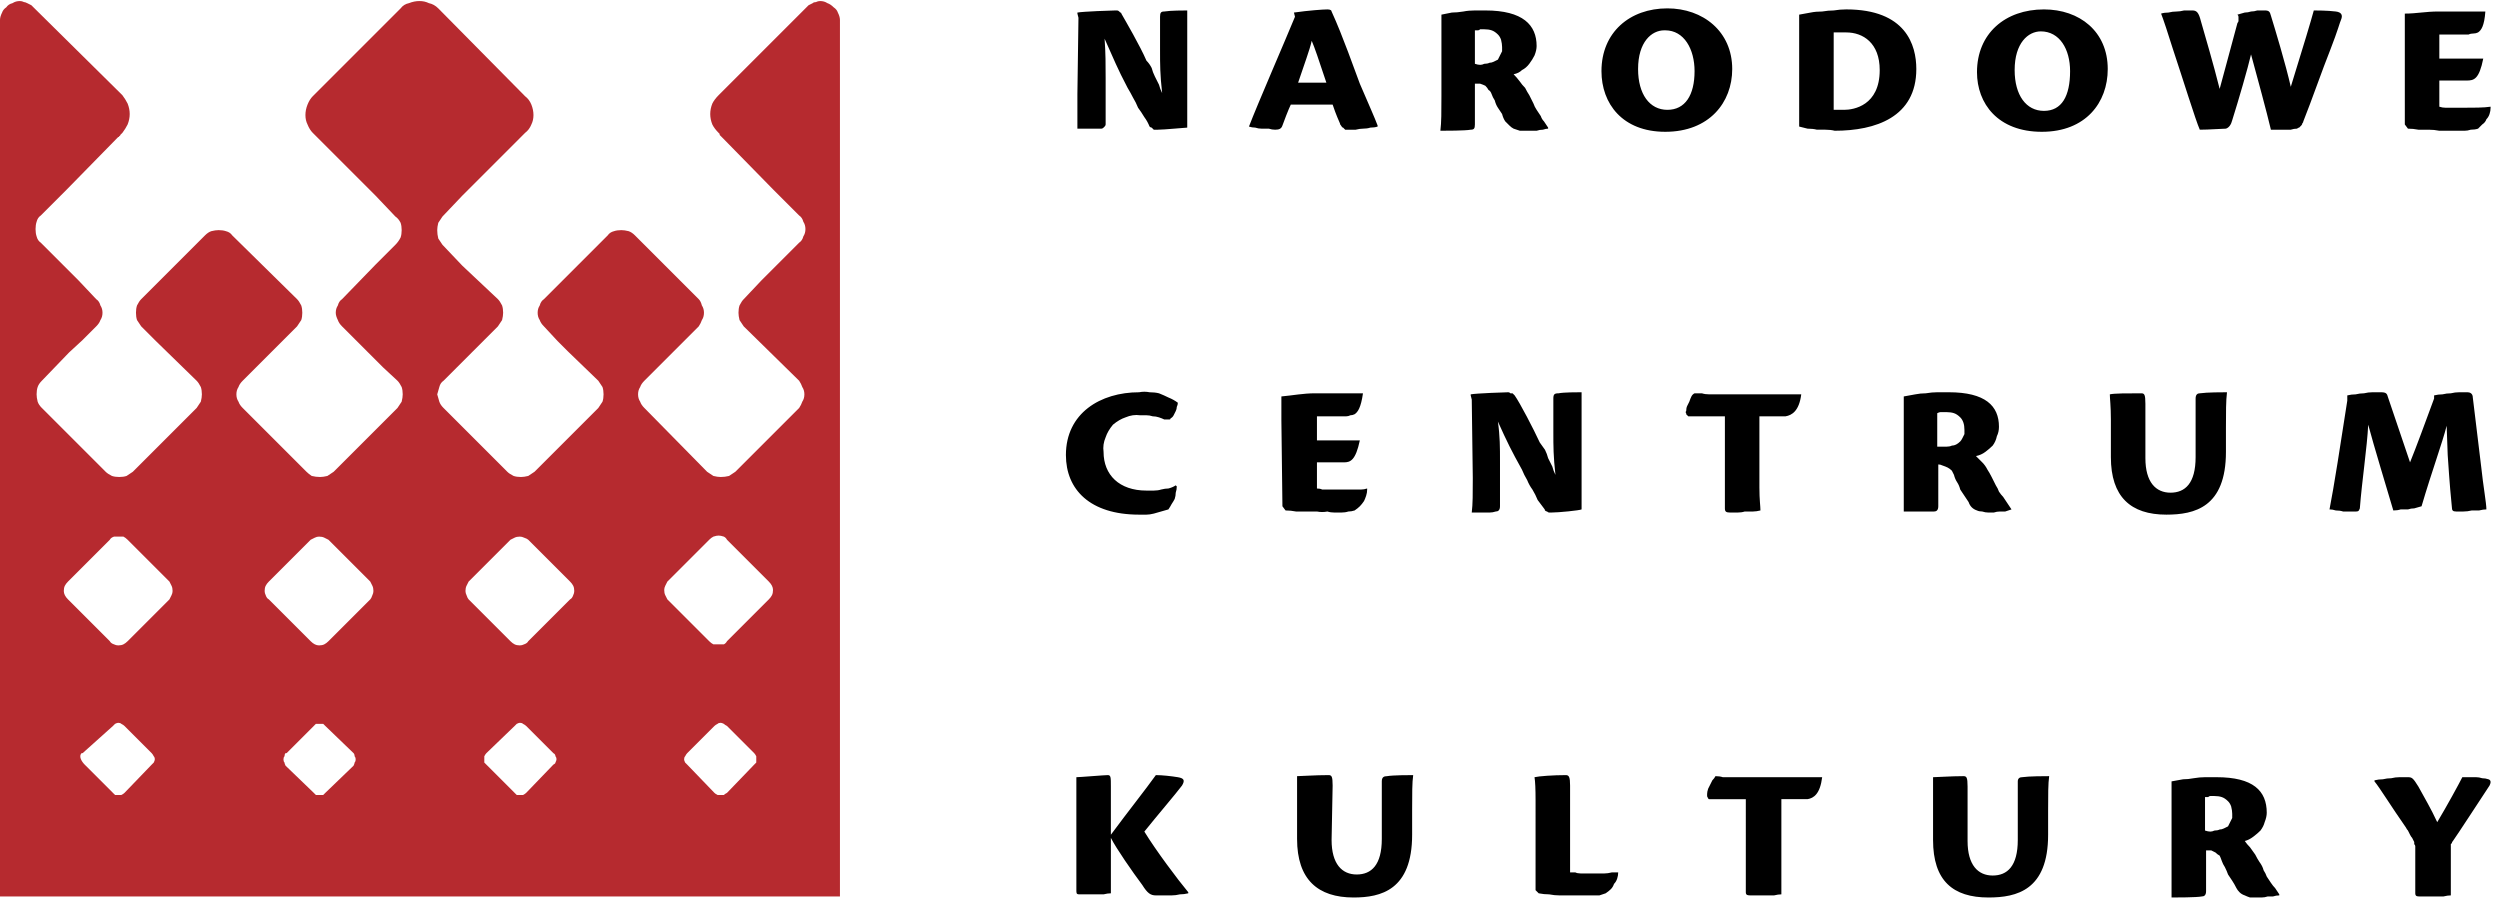
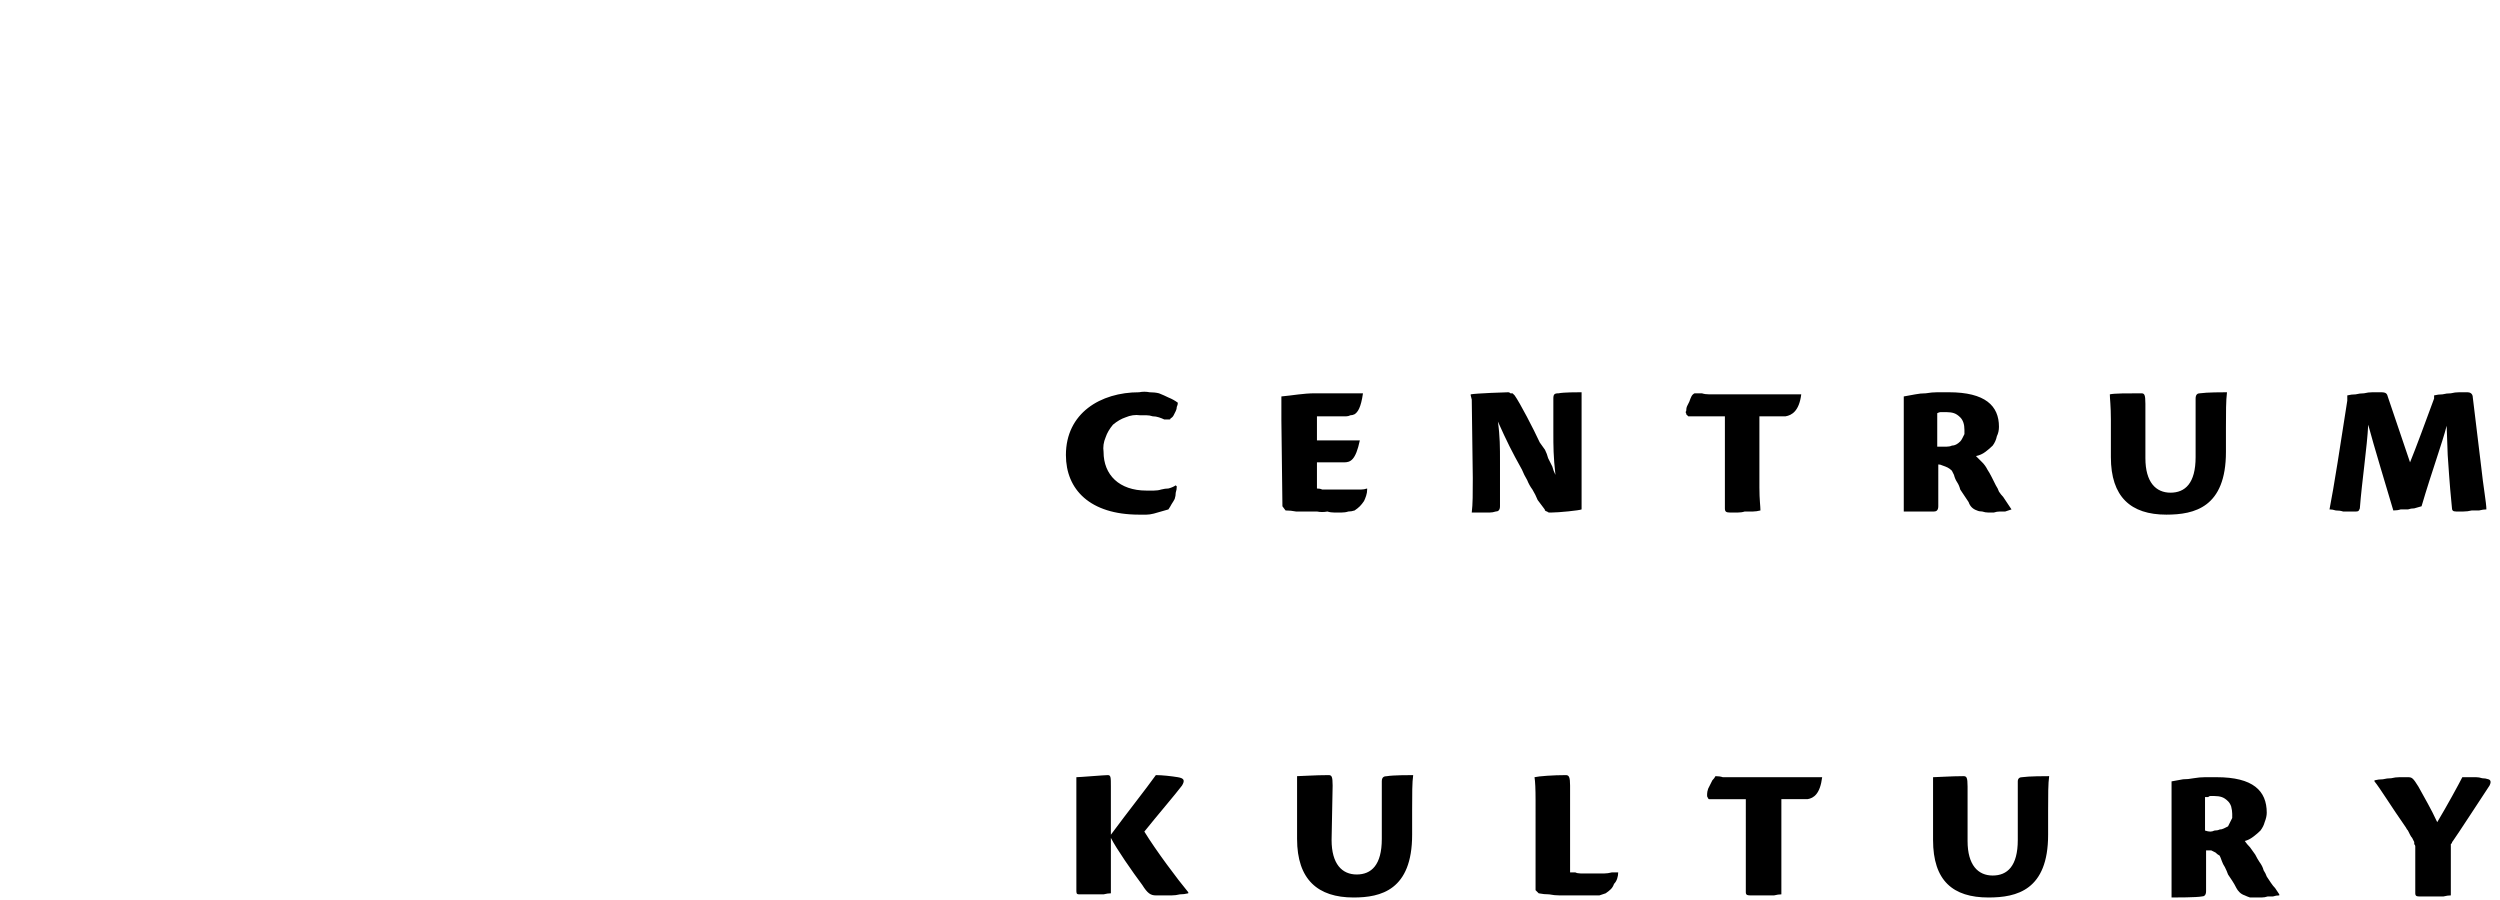
<svg xmlns="http://www.w3.org/2000/svg" version="1.2" viewBox="0 0 239 86" width="239" height="86">
  <style>.a{fill:#b62a2f}</style>
  <filter id="f0">
    <feFlood flood-color="#ffffff" flood-opacity="1" />
    <feBlend mode="normal" in2="SourceGraphic" />
    <feComposite in2="SourceAlpha" operator="in" />
  </filter>
  <g filter="url(#f0)">
-     <path fill-rule="evenodd" class="a" d="m0 85.7v-83.8q0-0.3 0.2-0.7 0.1-0.3 0.4-0.5 0.2-0.3 0.6-0.4 0.3-0.2 0.7-0.2 0.2 0 0.4 0.1 0.1 0 0.3 0.1 0.2 0.1 0.4 0.2 0.1 0.1 0.2 0.2l8.5 8.4q0.3 0.4 0.5 0.8 0.2 0.5 0.2 1 0 0.5-0.2 1-0.2 0.4-0.5 0.8l-0.1 0.1q-0.1 0.1-0.1 0.1 0 0.1-0.1 0.1 0 0.1-0.1 0.1 0 0-0.1 0.1l-4.8 4.9-2.5 2.5q-0.3 0.2-0.4 0.6-0.1 0.3-0.1 0.7 0 0.4 0.1 0.7 0.1 0.4 0.4 0.6l3.6 3.6 1.7 1.8q0.3 0.2 0.4 0.6 0.2 0.3 0.2 0.7 0 0.4-0.2 0.7-0.1 0.3-0.4 0.6l-1.3 1.3-1.3 1.2-2.6 2.7q-0.3 0.3-0.4 0.6-0.1 0.3-0.1 0.7 0 0.3 0.1 0.7 0.1 0.3 0.4 0.6l6.1 6.1q0.2 0.2 0.6 0.4 0.3 0.1 0.7 0.1 0.4 0 0.7-0.1 0.3-0.2 0.6-0.4l6.1-6.1q0.2-0.3 0.4-0.6 0.1-0.4 0.1-0.7 0-0.4-0.1-0.7-0.2-0.4-0.4-0.6l-3.9-3.8-1.4-1.4q-0.2-0.3-0.4-0.6-0.1-0.3-0.1-0.7 0-0.4 0.1-0.7 0.2-0.4 0.4-0.6l6.1-6.1q0.3-0.3 0.6-0.4 0.4-0.1 0.7-0.1 0.4 0 0.7 0.1 0.4 0.1 0.6 0.4l6.2 6.1q0.2 0.2 0.4 0.6 0.1 0.3 0.1 0.7 0 0.4-0.1 0.7-0.2 0.3-0.4 0.6l-1.4 1.4-1 1-2.8 2.8q-0.3 0.3-0.4 0.6-0.2 0.3-0.2 0.7 0 0.4 0.2 0.7 0.1 0.3 0.4 0.6l6.1 6.1q0.2 0.2 0.5 0.4 0.4 0.1 0.8 0.1 0.3 0 0.7-0.1 0.3-0.2 0.6-0.4l6.1-6.1q0.2-0.3 0.4-0.6 0.1-0.4 0.1-0.7 0-0.4-0.1-0.7-0.2-0.4-0.4-0.6l-1.4-1.3-3.9-3.9q-0.3-0.3-0.4-0.6-0.2-0.4-0.2-0.7 0-0.4 0.2-0.7 0.1-0.4 0.4-0.6l3.2-3.3 1.9-1.9q0.3-0.3 0.5-0.7 0.1-0.3 0.1-0.7 0-0.4-0.1-0.7-0.2-0.4-0.5-0.6l-1.9-2-6-6q-0.3-0.3-0.5-0.8-0.2-0.4-0.2-0.9 0-0.5 0.2-1 0.2-0.5 0.5-0.8l8.4-8.4q0.3-0.4 0.8-0.5 0.5-0.2 1-0.2 0.5 0 0.9 0.2 0.5 0.1 0.9 0.5l8.3 8.4q0.4 0.3 0.6 0.8 0.2 0.5 0.2 1 0 0.5-0.2 0.9-0.2 0.5-0.6 0.8l-6 6-1.9 2q-0.2 0.3-0.4 0.6-0.1 0.4-0.1 0.7 0 0.4 0.1 0.8 0.2 0.3 0.4 0.6l1.9 2 3.4 3.2q0.2 0.2 0.4 0.6 0.1 0.3 0.1 0.7 0 0.3-0.1 0.7-0.2 0.3-0.4 0.6l-3.9 3.9-1.3 1.3q-0.3 0.2-0.4 0.6-0.1 0.3-0.2 0.7 0.1 0.3 0.2 0.7 0.1 0.3 0.4 0.6l6.1 6.1q0.2 0.2 0.6 0.4 0.3 0.1 0.7 0.1 0.3 0 0.7-0.1 0.3-0.2 0.6-0.4l6.1-6.1q0.2-0.3 0.4-0.6 0.1-0.3 0.1-0.7 0-0.4-0.1-0.7-0.2-0.3-0.4-0.6l-2.9-2.8-1-1-1.3-1.4q-0.3-0.3-0.4-0.6-0.2-0.3-0.2-0.7 0-0.4 0.2-0.7 0.1-0.4 0.4-0.6l6.1-6.1q0.2-0.3 0.6-0.4 0.3-0.1 0.7-0.1 0.3 0 0.7 0.1 0.3 0.1 0.6 0.4l6.1 6.1q0.2 0.2 0.3 0.6 0.2 0.3 0.2 0.7 0 0.4-0.2 0.7-0.1 0.3-0.3 0.6l-1.4 1.4-3.8 3.8q-0.3 0.3-0.4 0.6-0.2 0.3-0.2 0.7 0 0.4 0.2 0.7 0.1 0.3 0.4 0.6l6 6.1q0.3 0.2 0.6 0.4 0.4 0.1 0.7 0.1 0.4 0 0.8-0.1 0.3-0.2 0.6-0.4l6.1-6.1q0.2-0.3 0.3-0.6 0.2-0.3 0.2-0.7 0-0.4-0.2-0.7-0.1-0.3-0.3-0.6l-5.3-5.2q-0.2-0.3-0.4-0.6-0.1-0.4-0.1-0.7 0-0.4 0.1-0.7 0.2-0.4 0.4-0.6l1.7-1.8 3.6-3.6q0.3-0.2 0.4-0.6 0.2-0.3 0.2-0.7 0-0.4-0.2-0.7-0.1-0.4-0.4-0.6l-2.5-2.5-4.8-4.9q-0.1-0.1-0.1-0.1 0 0-0.1-0.1 0 0-0.1-0.1 0 0 0-0.1l-0.1-0.1q-0.4-0.4-0.6-0.8-0.2-0.5-0.2-1 0-0.5 0.2-1 0.2-0.4 0.6-0.8l8.4-8.4q0.1-0.1 0.2-0.2 0.2-0.1 0.4-0.2 0.1-0.1 0.3-0.1 0.2-0.1 0.4-0.1 0.4 0 0.7 0.2 0.3 0.1 0.6 0.4 0.3 0.2 0.4 0.5 0.2 0.4 0.2 0.7v83.8zm65.5-13.4q-0.1 0.1-0.1 0.3 0 0.1 0.1 0.3 0.1 0.1 0.2 0.2l2.6 2.7q0.1 0.1 0.3 0.2 0.1 0 0.3 0 0.1 0 0.3 0 0.1-0.1 0.3-0.2l2.6-2.7q0.1-0.1 0.2-0.2 0-0.2 0-0.3 0-0.2 0-0.3-0.1-0.2-0.2-0.3l-2.6-2.6q-0.2-0.1-0.3-0.2-0.2-0.1-0.3-0.1-0.2 0-0.3 0.1-0.2 0.1-0.3 0.2l-2.6 2.6q-0.1 0.1-0.2 0.3zm-10.7-15.4q0.1-0.2 0.1-0.4 0-0.3-0.1-0.5-0.1-0.2-0.3-0.4l-4-4q-0.1-0.1-0.4-0.2-0.2-0.1-0.4-0.1-0.3 0-0.5 0.1-0.2 0.1-0.4 0.2l-4 4q-0.1 0.2-0.2 0.4-0.1 0.2-0.1 0.5 0 0.2 0.1 0.4 0.1 0.3 0.2 0.4l4 4q0.2 0.2 0.4 0.3 0.2 0.1 0.5 0.1 0.2 0 0.4-0.1 0.3-0.1 0.4-0.3l4-4q0.2-0.1 0.3-0.4zm-8.5 15.4q0 0.1 0 0.3 0 0.1 0 0.3 0.1 0.1 0.2 0.2l2.7 2.7q0.1 0.1 0.2 0.2 0.2 0 0.3 0 0.2 0 0.3 0 0.2-0.1 0.3-0.2l2.6-2.7q0.2-0.1 0.2-0.2 0.1-0.2 0.1-0.3 0-0.2-0.1-0.3 0-0.2-0.2-0.3l-2.6-2.6q-0.1-0.1-0.3-0.2-0.1-0.1-0.3-0.1-0.1 0-0.3 0.1-0.1 0.1-0.2 0.2l-2.7 2.6q-0.1 0.1-0.2 0.3zm-10.7-15.4q0.1-0.2 0.1-0.4 0-0.3-0.1-0.5-0.1-0.2-0.2-0.4l-4-4q-0.2-0.1-0.4-0.2-0.2-0.1-0.5-0.1-0.2 0-0.4 0.1-0.2 0.1-0.4 0.2l-4 4q-0.2 0.2-0.3 0.4-0.1 0.2-0.1 0.5 0 0.2 0.1 0.4 0.1 0.3 0.3 0.4l4 4q0.2 0.2 0.4 0.3 0.2 0.1 0.4 0.1 0.3 0 0.5-0.1 0.2-0.1 0.4-0.3l4-4q0.1-0.1 0.2-0.4zm-8.3 15.1q-0.1 0.1-0.1 0.3-0.1 0.1-0.1 0.3 0 0.2 0.1 0.3 0 0.1 0.1 0.3l2.7 2.6q0.1 0.1 0.2 0.2 0.2 0 0.4 0 0.1 0 0.3 0 0.1-0.1 0.2-0.2l2.7-2.6q0.1-0.2 0.1-0.3 0.1-0.1 0.1-0.3 0-0.2-0.1-0.3 0-0.2-0.1-0.3l-2.7-2.6q-0.1-0.1-0.2-0.2-0.2 0-0.3 0-0.2 0-0.4 0-0.1 0.1-0.2 0.2l-2.6 2.6zm-10.9-15.1q0.1-0.2 0.1-0.4 0-0.3-0.1-0.5-0.1-0.2-0.2-0.4l-4-4q-0.2-0.2-0.4-0.3-0.2 0-0.5 0-0.2 0-0.4 0-0.3 0.1-0.4 0.3l-4 4q-0.2 0.2-0.3 0.4-0.1 0.2-0.1 0.5 0 0.2 0.1 0.4 0.1 0.2 0.3 0.4l4 4q0.1 0.2 0.4 0.3 0.2 0.1 0.4 0.1 0.3 0 0.5-0.1 0.2-0.1 0.4-0.3l4-4q0.1-0.2 0.2-0.4zm-8.6 15.1c-0.3 0.3 0 0.8 0.3 1.1l2.7 2.7q0.1 0.1 0.2 0.2 0.2 0 0.3 0 0.2 0 0.3 0 0.2-0.1 0.3-0.2l2.6-2.7q0.1-0.1 0.2-0.2 0.1-0.2 0.1-0.3 0-0.2-0.1-0.3-0.1-0.2-0.2-0.3l-2.6-2.6q-0.1-0.1-0.3-0.2-0.1-0.1-0.3-0.1-0.1 0-0.3 0.1-0.1 0.1-0.2 0.2l-2.9 2.6zm66-15.1q0.1-0.2 0.1-0.5 0-0.2-0.1-0.4-0.1-0.2-0.3-0.4l-4-4q-0.1-0.2-0.3-0.3-0.3-0.1-0.5-0.1-0.2 0-0.5 0.1-0.2 0.1-0.4 0.3l-4 4q-0.1 0.2-0.2 0.4-0.1 0.2-0.1 0.4 0 0.3 0.1 0.5 0.1 0.2 0.2 0.4l4 4q0.2 0.2 0.4 0.3 0.3 0 0.5 0 0.2 0 0.5 0 0.2-0.1 0.3-0.3l4-4q0.2-0.2 0.3-0.4z" />
-     <path fill-rule="evenodd" d="m229.9 3.6c0-0.8 0-1.4 0-2.3 1.1 0 2-0.2 3.2-0.2h4.5c-0.1 1.4-0.4 1.8-0.7 2q-0.2 0.1-0.4 0.1-0.3 0-0.5 0.1-0.2 0-0.4 0-0.2 0-0.4 0h-2v2.3h4.2c-0.4 2-0.9 2.1-1.6 2.1h-2.6v2.5q0.3 0.1 0.6 0.1 0.2 0 0.5 0 0.3 0 0.6 0 0.2 0 0.5 0c1 0 2.1 0 2.7-0.1v0.1q0 0.3-0.1 0.6-0.1 0.3-0.3 0.5-0.1 0.3-0.4 0.5-0.2 0.2-0.4 0.4-0.3 0.1-0.7 0.1-0.3 0.1-0.6 0.1-0.4 0-0.7 0-0.3 0-0.7 0-0.5 0-1 0-0.5-0.1-1-0.1-0.5 0-1 0-0.5-0.1-1-0.1l-0.3-0.4zm-19.7 8.8q0 0 0 0 0 0 0 0zm0.1 0c-0.4-0.9-1.6-4.8-2.6-7.8-0.4-1.3-0.9-2.8-1.1-3.3q0.3-0.1 0.7-0.1 0.4-0.1 0.8-0.1 0.3 0 0.7-0.1 0.4 0 0.8 0c0.4 0 0.6 0.2 0.8 1 0.4 1.4 1.2 4.1 1.8 6.5 0.2-0.8 1.1-4 1.7-6.3q0.1-0.1 0.1-0.2 0-0.1 0-0.2 0-0.1 0-0.2 0-0.1-0.1-0.2 0.4-0.1 0.7-0.2 0.3 0 0.6-0.1 0.3 0 0.6-0.1 0.4 0 0.7 0c0.4 0 0.5 0.1 0.6 0.5 0.4 1.3 1.4 4.6 1.9 6.8 1.3-4.2 1.9-6.2 2.2-7.3 0.2 0 1.3 0 2.1 0.1q0.8 0.1 0.5 0.8c-0.1 0.2-0.3 1-1 2.8-0.8 2-1.8 4.9-2.6 6.9q0 0.1-0.1 0.2 0 0.1-0.1 0.2-0.1 0.1-0.2 0.2-0.1 0-0.2 0.1-0.3 0-0.6 0.1-0.3 0-0.6 0-0.3 0-0.7 0-0.3 0-0.6 0c-0.4-1.7-1.3-5-1.9-7.2-0.3 1.3-1.2 4.4-1.8 6.3-0.1 0.4-0.3 0.7-0.6 0.8-0.4 0-1.6 0.1-2.5 0.1zm-14.9-11.5c3.4 0 6.1 2.1 6.1 5.7 0 3.2-2.1 6-6.3 6-4.2 0-6.2-2.7-6.2-5.7 0-3.7 2.7-6 6.4-6zm-0.3 2.1c-1.2 0-2.5 1.1-2.5 3.7 0 2.4 1.1 3.9 2.8 3.9 1.7 0 2.5-1.4 2.5-3.8 0-2.1-1-3.8-2.8-3.8zm-23.1 0.4c0-1.2 0-1.5 0-2q0.5-0.1 1.1-0.2 0.5-0.1 1.1-0.1 0.6-0.1 1.1-0.1 0.6-0.1 1.2-0.1c5.7 0 6.7 3.4 6.7 5.7 0 4.6-3.9 5.9-7.8 5.9q-0.4-0.1-0.9-0.1-0.4 0-0.8 0-0.4-0.1-0.9-0.1-0.4-0.1-0.8-0.2zm3.3 7.1c0.2 0 0.7 0 1 0 0.9 0 3.4-0.4 3.4-3.8 0-2.6-1.6-3.6-3.2-3.6q-0.2 0-0.3 0-0.2 0-0.3 0-0.2 0-0.3 0-0.1 0-0.3 0zm-15.9-9.7c3.4 0 6.2 2.2 6.2 5.8 0 3.2-2.2 6-6.4 6-4.1 0-6.1-2.7-6.1-5.8 0-3.7 2.7-6 6.3-6zm-0.3 2.1c-1.2 0-2.5 1.1-2.5 3.7 0 2.4 1.1 3.9 2.8 3.9 1.7 0 2.6-1.4 2.6-3.7 0-2.1-1-3.9-2.8-3.9zm-18.1 9c0 0.4-0.1 0.5-0.4 0.5-0.5 0.1-2.5 0.1-2.9 0.1 0.1-0.8 0.1-1.8 0.1-3.3 0-0.9 0-7.3 0-7.8q0.5-0.1 1-0.2 0.5 0 1.1-0.1 0.5-0.1 1.1-0.1 0.5 0 1 0c3.6 0 4.9 1.4 4.9 3.4q0 0.4-0.2 0.9-0.2 0.4-0.5 0.8-0.3 0.4-0.7 0.6-0.3 0.3-0.8 0.4 0.3 0.3 0.6 0.7 0.2 0.3 0.5 0.6 0.2 0.4 0.4 0.7 0.2 0.4 0.4 0.8 0.1 0.3 0.3 0.6 0.2 0.3 0.4 0.6 0.1 0.3 0.3 0.5 0.2 0.3 0.4 0.6v0.1q-0.2 0-0.5 0.1-0.3 0-0.6 0.1-0.2 0-0.5 0-0.3 0-0.6 0-0.2 0-0.5 0-0.3-0.1-0.6-0.2-0.2-0.1-0.4-0.3-0.2-0.2-0.4-0.4-0.2-0.3-0.3-0.7-0.2-0.3-0.4-0.6-0.2-0.3-0.3-0.7-0.2-0.3-0.3-0.6-0.1-0.3-0.3-0.4-0.1-0.2-0.3-0.4-0.2-0.1-0.5-0.2-0.2 0-0.5 0zm0-5.8q0.3 0.1 0.5 0.1 0.2 0 0.4-0.1 0.3 0 0.5-0.1 0.2 0 0.4-0.1 0.2-0.1 0.4-0.2 0.1-0.2 0.2-0.4 0.1-0.2 0.2-0.4 0-0.2 0-0.4 0-0.3-0.1-0.7-0.1-0.3-0.3-0.5-0.3-0.3-0.6-0.4-0.3-0.1-0.7-0.1-0.1 0-0.2 0-0.1 0-0.2 0-0.1 0.1-0.2 0.1-0.1 0-0.3 0zm-17.6 3.9c-0.2 0.4-0.7 1.7-0.8 2-0.1 0.3-0.3 0.4-0.7 0.4q-0.3 0-0.6-0.1-0.3 0-0.7 0-0.3 0-0.6-0.1-0.3 0-0.6-0.1c0.8-2.1 3.5-8.3 4.4-10.5l-0.1-0.4c1.4-0.2 2.8-0.3 3.2-0.3 0.3 0 0.4 0.1 0.4 0.2 1.1 2.4 2.2 5.6 2.7 6.9 0.9 2.1 1.4 3.2 1.7 4v0.1q-0.3 0.1-0.7 0.1-0.3 0.1-0.7 0.1-0.3 0-0.7 0.1-0.4 0-0.7 0-0.2 0-0.3 0-0.1-0.1-0.2-0.2-0.1 0-0.2-0.2-0.1-0.1-0.1-0.2c-0.4-0.9-0.6-1.5-0.7-1.8zm3.4-2.1c-0.8-2.4-1.1-3.3-1.4-4-0.2 0.9-0.7 2.2-1.3 4zm-23.7-6.2l-0.1-0.4v-0.1c0.5-0.1 3.3-0.2 3.6-0.2q0.1 0 0.2 0 0.1 0 0.2 0.1 0 0 0.1 0.1 0.1 0 0.1 0.1c0.4 0.7 1.8 3.1 2.4 4.5q0.3 0.3 0.5 0.7 0.1 0.4 0.3 0.8 0.2 0.4 0.4 0.8 0.1 0.4 0.3 0.8c-0.2-1.8-0.2-2.7-0.2-4.1v-3.2c0-0.4 0.1-0.5 0.4-0.5 0.6-0.1 1.9-0.1 2.2-0.1 0 0.8 0 1.8 0 3.3v7.9c-0.2 0-2.2 0.2-2.8 0.2q-0.1 0-0.2 0-0.1 0-0.2 0-0.1-0.1-0.2-0.2-0.1 0-0.2-0.1-0.2-0.5-0.5-0.9-0.3-0.5-0.6-0.9-0.2-0.5-0.5-1-0.2-0.4-0.5-0.9c-1-1.9-1.3-2.7-2.2-4.7 0.1 1.4 0.1 2.5 0.1 3.8v4.2q0 0.1 0 0.2 0 0.1-0.1 0.2-0.1 0.1-0.1 0.1-0.1 0.1-0.2 0.1-0.3 0-0.6 0-0.2 0-0.5 0-0.3 0-0.6 0-0.3 0-0.6 0c0-0.7 0-1.8 0-3.3z" />
    <path fill-rule="evenodd" d="m232.7 37.8q0.4-0.1 0.8-0.1 0.4-0.1 0.8-0.1 0.4-0.1 0.8-0.1 0.4 0 0.8 0c0.2 0 0.5 0.1 0.5 0.5l0.8 6.6c0.2 1.9 0.5 3.5 0.5 4.1q-0.3 0-0.7 0.1-0.4 0-0.7 0-0.4 0.1-0.8 0.1-0.3 0-0.7 0c-0.3 0-0.4-0.1-0.4-0.4-0.1-1-0.2-2-0.4-5l-0.1-2.8c-0.4 1.6-1.4 4.3-2.4 7.7q-0.3 0.1-0.7 0.2-0.3 0-0.6 0.1-0.4 0-0.7 0-0.3 0.1-0.7 0.1c-0.5-1.7-1.9-6.3-2.4-8.2-0.1 2.1-0.6 5.4-0.8 8-0.1 0.3-0.2 0.3-0.4 0.3q-0.3 0-0.6 0-0.3 0-0.6 0-0.3-0.1-0.7-0.1-0.3-0.1-0.6-0.1c0.4-2 1.1-6.5 1.7-10.4v-0.5q0.4-0.1 0.8-0.1 0.4-0.1 0.8-0.1 0.4-0.1 0.8-0.1 0.4 0 0.8 0c0.5 0 0.6 0.1 0.7 0.5l2.1 6.2c0.5-1.2 1.6-4.2 2.3-6.1zm-27.6 6c0 2.3 1 3.3 2.4 3.3 1.4 0 2.4-0.9 2.4-3.4v-5.6c0-0.4 0.2-0.5 0.4-0.5 0.7-0.1 2.2-0.1 2.6-0.1-0.1 0.8-0.1 1.9-0.1 3.4v2.3c0 5.3-3 6-5.7 6-3.4 0-5.3-1.7-5.3-5.5v-3.6c0-1.3-0.1-2-0.1-2.4 0.4-0.1 1.7-0.1 3-0.1 0.3 0 0.4 0.1 0.4 1zm-19.8 4.6c0 0.4-0.2 0.5-0.4 0.5-0.5 0-2.5 0-2.9 0 0-0.7 0-7.7 0-9.2 0-0.9 0-1.3 0-1.8q0.5-0.1 1.1-0.2 0.5-0.1 1-0.1 0.6-0.1 1.1-0.1 0.5 0 1.1 0c3.5 0 4.8 1.3 4.8 3.3q0 0.5-0.2 0.9-0.1 0.5-0.4 0.9-0.3 0.3-0.7 0.6-0.4 0.3-0.9 0.4 0.3 0.3 0.6 0.6 0.3 0.3 0.5 0.7 0.2 0.3 0.4 0.7 0.2 0.4 0.4 0.8 0.2 0.3 0.3 0.6 0.2 0.3 0.4 0.5 0.2 0.3 0.4 0.6 0.2 0.3 0.4 0.6-0.3 0.1-0.6 0.2-0.2 0-0.5 0-0.3 0-0.6 0.1-0.2 0-0.5 0-0.3 0-0.6-0.1-0.3 0-0.5-0.1-0.3-0.1-0.5-0.3-0.2-0.2-0.3-0.5-0.2-0.3-0.4-0.6-0.2-0.3-0.4-0.6-0.1-0.4-0.3-0.7-0.2-0.3-0.3-0.7-0.1-0.2-0.2-0.4-0.2-0.2-0.4-0.3-0.2-0.1-0.5-0.2-0.2-0.1-0.4-0.1zm-0.1-5.7q0.3 0 0.5 0 0.2 0 0.4 0 0.3 0 0.5-0.1 0.2 0 0.4-0.1 0.2-0.1 0.4-0.3 0.1-0.1 0.2-0.3 0.1-0.2 0.2-0.4 0-0.2 0-0.4 0-0.4-0.1-0.7-0.1-0.3-0.3-0.5-0.3-0.3-0.6-0.4-0.3-0.1-0.7-0.1-0.1 0-0.2 0-0.1 0-0.2 0-0.1 0-0.2 0-0.1 0-0.3 0.1zm-20.3-2.9h-3.3q-0.1 0-0.2 0-0.1-0.1-0.2-0.2 0 0 0-0.1-0.1-0.1 0-0.2 0-0.3 0.1-0.5 0.1-0.2 0.2-0.4 0.1-0.3 0.2-0.5 0.1-0.2 0.3-0.3 0.3 0 0.7 0 0.3 0.1 0.7 0.1 0.3 0 0.7 0 0.3 0 0.7 0h7.4c-0.2 1.6-0.9 2-1.5 2.1h-2.5v6.8c0 1.2 0.1 1.8 0.1 2.2q-0.4 0.1-0.7 0.1-0.4 0-0.8 0-0.3 0.1-0.7 0.1-0.4 0-0.7 0c-0.4 0-0.5-0.1-0.5-0.4zm-24.2-1.6l-0.1-0.4v-0.1c0.5-0.1 3.4-0.2 3.6-0.2q0.1 0 0.2 0.1 0.1 0 0.2 0 0 0 0.1 0.1 0.1 0.1 0.1 0.1c0.5 0.7 1.8 3.2 2.4 4.5q0.3 0.4 0.5 0.7 0.2 0.4 0.3 0.8 0.2 0.4 0.4 0.8 0.1 0.4 0.3 0.8c-0.2-1.8-0.2-2.7-0.2-4.1v-3.2c0-0.4 0.1-0.5 0.5-0.5 0.5-0.1 1.8-0.1 2.2-0.1 0 0.8 0 9.7 0 11.2-0.2 0.1-2.2 0.3-2.9 0.3q-0.1 0-0.2 0-0.1 0-0.2-0.1-0.1 0-0.2-0.1 0-0.1-0.1-0.2-0.3-0.4-0.6-0.8-0.2-0.5-0.5-1-0.3-0.4-0.5-0.9-0.3-0.5-0.5-1c-1-1.8-1.4-2.6-2.3-4.6 0.2 1.4 0.2 2.5 0.2 3.8v4.3c0 0.4-0.2 0.5-0.4 0.5q-0.3 0.1-0.6 0.1-0.3 0-0.6 0-0.2 0-0.5 0-0.3 0-0.6 0c0.1-0.8 0.1-1.8 0.1-3.3zm-18.2 2c0-0.9 0-1.5 0-2.3 1.1-0.1 2.1-0.3 3.2-0.3h4.6c-0.2 1.4-0.5 1.8-0.8 2q-0.2 0.1-0.4 0.1-0.2 0.1-0.4 0.1-0.2 0-0.5 0-0.2 0-0.4 0h-1.9v2.3h4.1c-0.4 1.9-0.9 2.1-1.5 2.1h-2.6v2.5q0.3 0 0.5 0.1 0.3 0 0.6 0 0.3 0 0.5 0 0.3 0 0.6 0 0.3 0 0.6 0 0.4 0 0.7 0 0.3 0 0.7 0 0.3 0 0.6-0.1v0.1q0 0.3-0.1 0.6-0.1 0.3-0.2 0.5-0.2 0.3-0.4 0.5-0.2 0.2-0.5 0.4-0.3 0.1-0.6 0.1-0.3 0.1-0.7 0.1-0.3 0-0.6 0-0.4 0-0.7-0.1-0.5 0.1-1 0-0.5 0-1 0-0.5 0-1 0-0.5-0.1-1-0.1l-0.3-0.4zm-10 6.3q0 0.3-0.1 0.6 0 0.3-0.1 0.6-0.1 0.2-0.3 0.5-0.1 0.2-0.3 0.5-0.4 0.1-0.7 0.2-0.3 0.1-0.7 0.2-0.4 0.1-0.7 0.1-0.4 0-0.7 0c-4.7 0-7-2.4-7-5.7 0-4 3.3-6 7-6q0.5-0.1 1 0 0.5 0 0.9 0.1 0.5 0.2 0.9 0.4 0.5 0.2 0.9 0.5 0 0.2-0.1 0.4 0 0.2-0.1 0.4-0.1 0.2-0.2 0.4-0.1 0.2-0.3 0.3 0 0.1-0.1 0.1-0.1 0-0.1 0-0.1 0-0.2 0-0.1 0-0.2 0-0.2-0.1-0.5-0.2-0.3-0.1-0.6-0.1-0.3-0.1-0.6-0.1-0.3 0-0.6 0-0.7-0.1-1.4 0.2-0.6 0.2-1.2 0.7-0.5 0.6-0.7 1.2-0.3 0.7-0.2 1.4c0 2.2 1.5 3.7 4.1 3.7q0.3 0 0.7 0 0.4 0 0.7-0.1 0.4-0.1 0.7-0.1 0.4-0.1 0.7-0.3z" />
    <path fill-rule="evenodd" d="m230.9 81.3q0-0.1 0-0.2 0-0.1 0-0.2 0-0.1-0.1-0.2 0-0.1 0-0.2-0.1-0.2-0.2-0.4-0.1-0.1-0.2-0.3-0.1-0.2-0.2-0.4-0.1-0.1-0.2-0.3c-1.4-2-2.5-3.8-3-4.4v-0.1q0.4-0.1 0.8-0.1 0.4-0.1 0.8-0.1 0.4-0.1 0.8-0.1 0.4 0 0.8 0c0.4 0 0.5 0.1 1 0.9 0.6 1.1 1.2 2.1 1.8 3.4 0.9-1.5 2.1-3.7 2.4-4.3q0.3 0 0.6 0 0.3 0 0.7 0 0.3 0 0.6 0.1 0.3 0 0.6 0.1c0.3 0.1 0.2 0.4 0.1 0.6-0.4 0.6-3.2 4.9-3.5 5.3q-0.1 0.1-0.1 0.2 0 0-0.1 0.1 0 0.1 0 0.2 0 0.1 0 0.2v2.3c0 1.2 0 1.8 0 2.2q-0.3 0-0.7 0.1-0.4 0-0.8 0-0.3 0-0.7 0-0.4 0-0.8 0c-0.2 0-0.4 0-0.4-0.3zm-20 3.9c0 0.4-0.2 0.5-0.4 0.5-0.5 0.1-2.5 0.1-2.9 0.1 0-0.8 0-7.8 0-9.3 0-0.9 0-1.3 0-1.8q0.5-0.1 1.1-0.2 0.5 0 1-0.1 0.6-0.1 1.1-0.1 0.5 0 1.1 0c3.5 0 4.8 1.3 4.8 3.4q0 0.4-0.2 0.9-0.1 0.4-0.4 0.8-0.3 0.3-0.7 0.6-0.4 0.3-0.8 0.4 0.2 0.3 0.5 0.6 0.3 0.4 0.5 0.7 0.2 0.4 0.4 0.7 0.3 0.4 0.4 0.8 0.2 0.3 0.3 0.6 0.2 0.3 0.4 0.6 0.2 0.3 0.4 0.5 0.2 0.3 0.4 0.6v0.1q-0.3 0-0.6 0.1-0.2 0-0.5 0-0.3 0.1-0.6 0.1-0.2 0-0.5 0-0.3 0-0.6 0-0.3-0.1-0.5-0.2-0.3-0.1-0.5-0.3-0.2-0.2-0.3-0.4-0.2-0.4-0.4-0.7-0.2-0.3-0.4-0.6-0.1-0.3-0.3-0.7-0.2-0.3-0.3-0.6-0.1-0.3-0.2-0.5-0.2-0.1-0.4-0.3-0.2-0.1-0.4-0.2-0.3 0-0.5 0zm-0.1-5.8q0.3 0.1 0.5 0.1 0.2 0 0.4-0.1 0.3 0 0.5-0.1 0.2 0 0.4-0.1 0.2-0.1 0.4-0.2 0.1-0.2 0.2-0.4 0.1-0.2 0.2-0.4 0-0.2 0-0.4 0-0.3-0.1-0.7-0.1-0.3-0.3-0.5-0.3-0.3-0.6-0.4-0.3-0.1-0.7-0.1-0.1 0-0.2 0-0.1 0-0.2 0-0.1 0-0.2 0.1-0.1 0-0.3 0zm-22.7 1c0 2.3 1 3.3 2.4 3.3 1.4 0 2.4-0.9 2.4-3.4v-5.6c0-0.3 0.2-0.4 0.4-0.4 0.7-0.1 2.2-0.1 2.6-0.1-0.1 0.7-0.1 1.8-0.1 3.3v2.3c0 5.3-3 6-5.7 6-3.4 0-5.3-1.6-5.3-5.5 0-1.2 0-5.6 0-6 0.4 0 1.7-0.1 2.9-0.1 0.3 0 0.4 0.1 0.4 1zm-21.2-4h-3.3q-0.1 0-0.2 0-0.1 0-0.1-0.1-0.1-0.1-0.1-0.2 0-0.1 0-0.2 0-0.2 0.1-0.5 0.1-0.2 0.2-0.4 0.1-0.2 0.2-0.4 0.2-0.2 0.3-0.4 0.4 0 0.7 0.1 0.4 0 0.7 0 0.4 0 0.7 0 0.4 0 0.7 0h7.4c-0.2 1.6-0.8 2-1.4 2.1h-2.5v6.9c0 1.2 0 1.8 0 2.2q-0.3 0-0.7 0.1-0.4 0-0.7 0-0.4 0-0.8 0-0.3 0-0.7 0c-0.3 0-0.5 0-0.5-0.3zm-20.1 0.1q0-1.6-0.1-2.2c0.4-0.1 1.8-0.2 3-0.2 0.3 0 0.4 0.2 0.4 1v8.3q0.2 0 0.5 0 0.2 0.1 0.5 0.1 0.2 0 0.5 0 0.2 0 0.5 0 0.3 0 0.7 0 0.3 0 0.6 0 0.3 0 0.7-0.1 0.3 0 0.6 0 0 0.3-0.1 0.6-0.1 0.3-0.3 0.5-0.1 0.3-0.3 0.5-0.2 0.2-0.5 0.4-0.3 0.1-0.6 0.2-0.3 0-0.6 0-0.3 0-0.6 0-0.3 0-0.6 0-0.5 0-1 0-0.5 0-1 0-0.5 0-1-0.1-0.5 0-1-0.1l-0.3-0.3zm-19.5 3.8c0 2.3 1 3.3 2.4 3.3 1.4 0 2.4-0.9 2.4-3.4v-5.5c0-0.4 0.2-0.5 0.5-0.5 0.6-0.1 2.1-0.1 2.5-0.1-0.1 0.7-0.1 1.8-0.1 3.3v2.4c0 5.3-3 6-5.6 6-3.4 0-5.4-1.7-5.4-5.6 0-1.2 0-5.5 0-6 0.4 0 1.7-0.1 3-0.1 0.3 0 0.4 0.1 0.4 1zm-24.4-3.6q0-0.3 0-0.6 0-0.3 0-0.6 0-0.3 0-0.6 0-0.3 0-0.6c0.3 0 2.7-0.2 3-0.2 0.3 0 0.3 0.2 0.3 1.1v4.6c1.7-2.3 3.3-4.3 4.3-5.7 0.6 0 1.5 0.1 2.1 0.2 0.6 0.1 0.7 0.3 0.4 0.8-0.6 0.8-2.4 2.9-3.6 4.4 1.1 1.8 3.2 4.6 4.2 5.8v0.1q-0.4 0.1-0.8 0.1-0.4 0.1-0.8 0.1-0.4 0-0.8 0-0.4 0-0.7 0c-0.5 0-0.8-0.2-1.3-1-0.9-1.2-2.5-3.5-3-4.5v3.1c0 1.2 0 1.9 0 2.2q-0.3 0-0.7 0.1-0.3 0-0.7 0-0.4 0-0.7 0-0.4 0-0.8 0c-0.3 0-0.4 0-0.4-0.3z" />
  </g>
</svg>